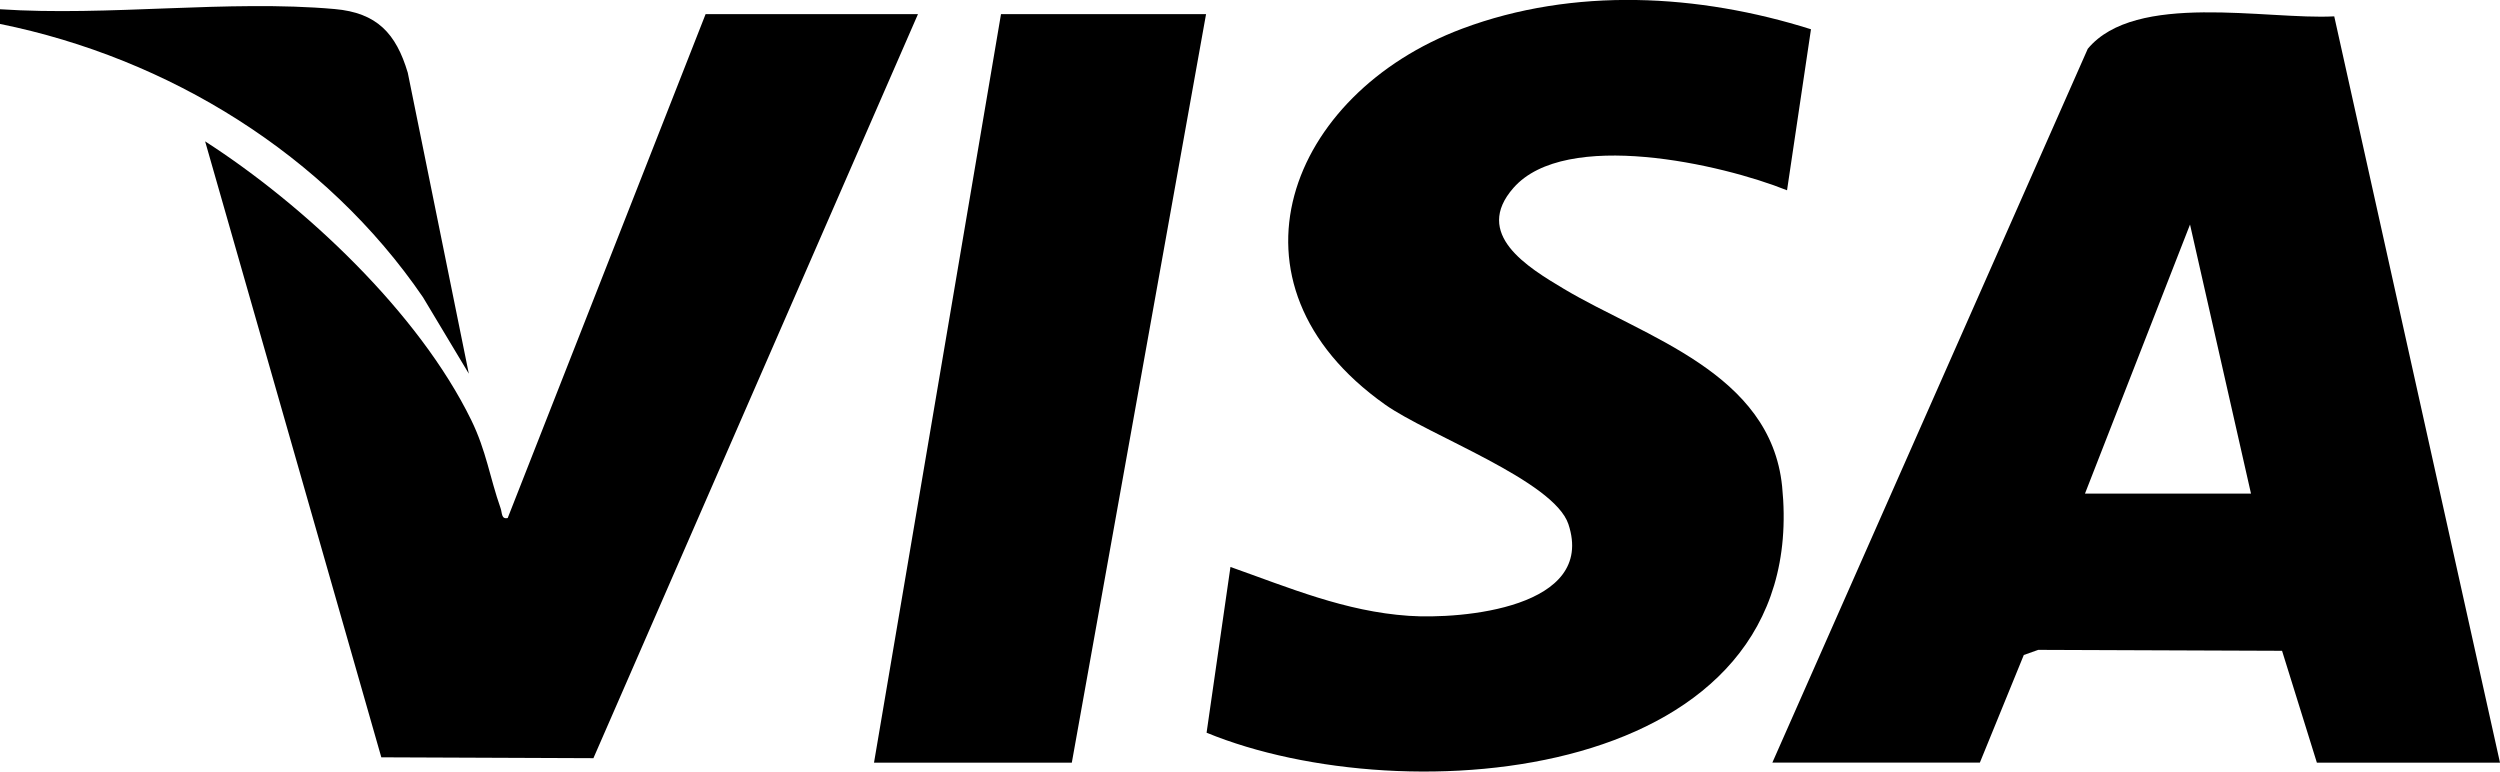
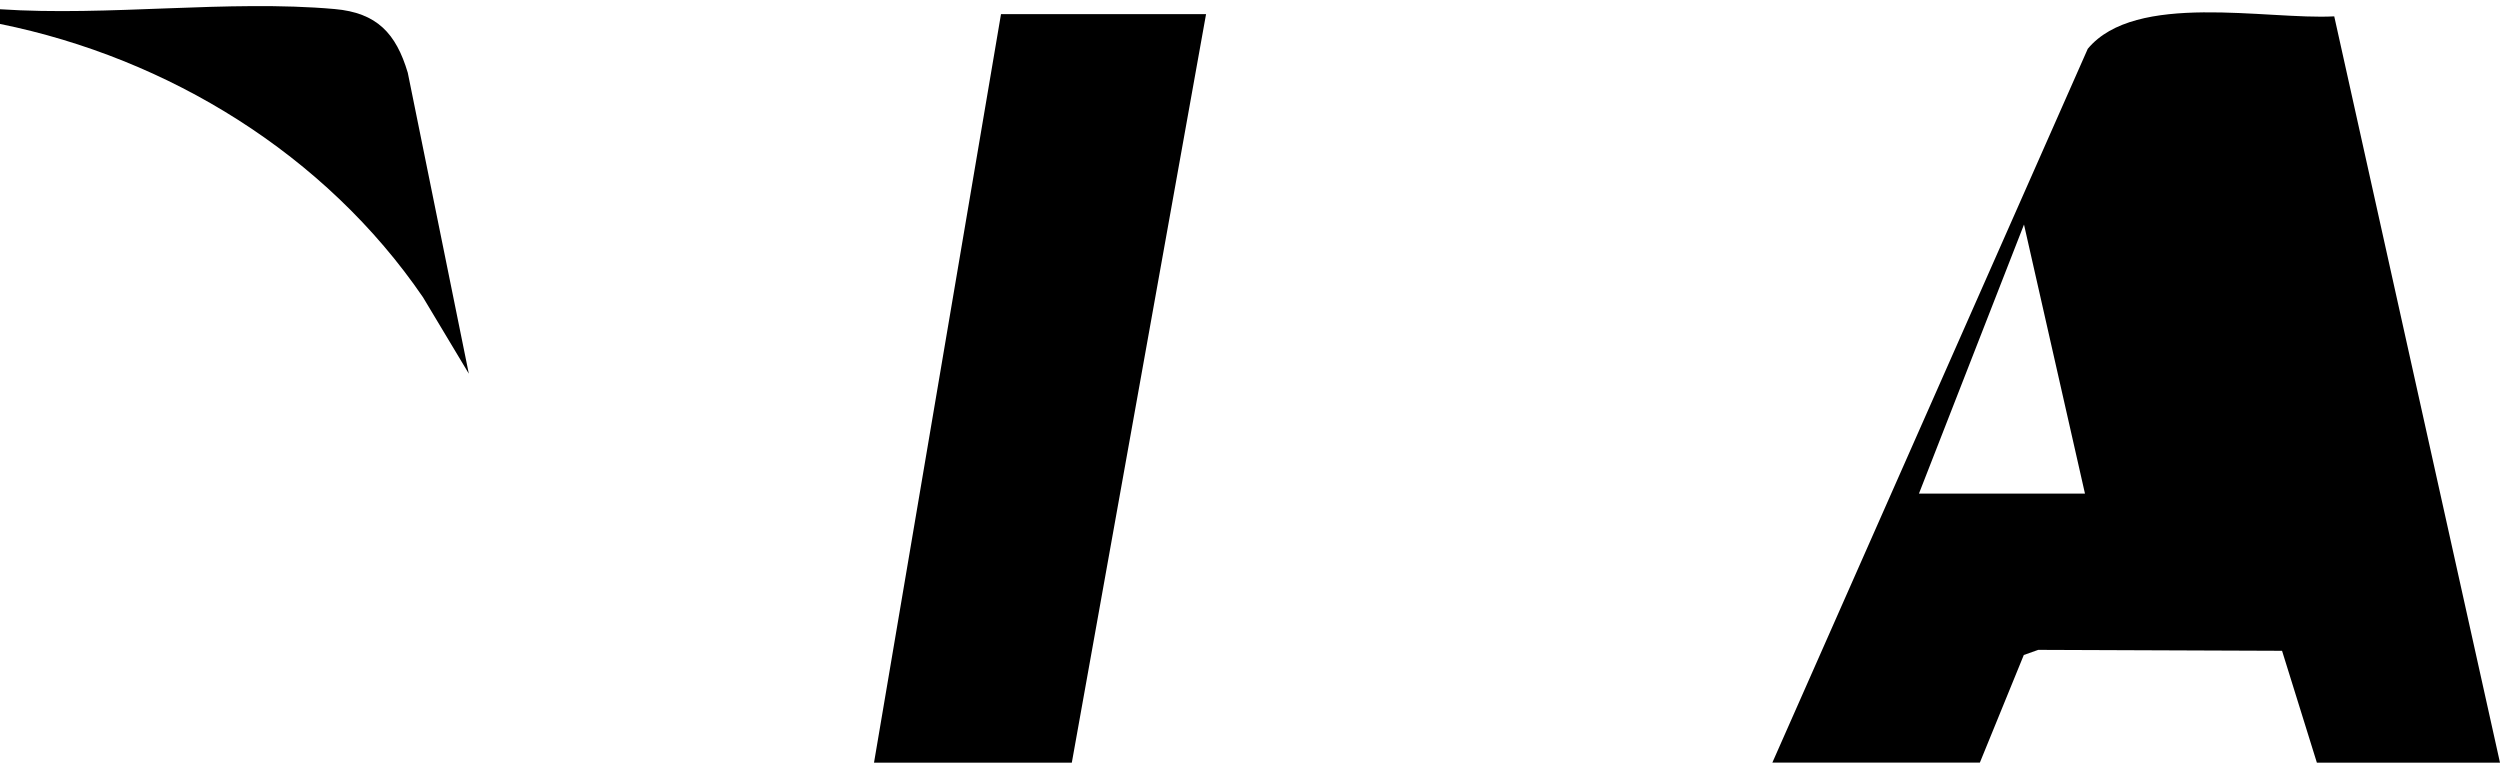
<svg xmlns="http://www.w3.org/2000/svg" id="Livello_1" data-name="Livello 1" viewBox="0 0 376 116.04">
  <path d="M0,1.39c16.24,1.09,34.31-1.45,50.33-.03,6.38.56,9.24,3.68,11,9.58l9.18,45.26-6.89-11.49C48.97,23.27,25.36,8.74,0,3.6V1.39Z" />
-   <path d="M376,114.71h-27.54l-5.24-16.83-36.67-.14-2.17.77-6.61,16.19h-31.21L314,7.34c7.18-8.65,26.89-4.34,37.07-4.88l24.93,112.25ZM313.58,74.24h24.97l-9.17-40.47-15.8,40.47Z" />
-   <path d="M272.37,4.41l-3.6,24.21c-9.83-3.95-33.29-9.27-41.13-.38-6.15,6.97,2.11,11.95,7.59,15.22,12.18,7.26,31.06,12.57,32.8,29.68,4.51,44.52-56.61,49.38-86.56,37.06l3.59-24.93c8.84,3.13,17.25,6.7,26.81,7.35,7.98.54,28.19-1.18,24.02-13.78-2.17-6.55-21.06-13.38-27.57-17.99-25.79-18.26-14.49-46.77,11.6-56.54,16.8-6.29,35.59-5.23,52.45.09Z" />
-   <path d="M138.06,2.13l-48.81,111.9-31.9-.13L30.85,21.26c14.95,9.62,32.11,25.73,40.03,41.93,2.26,4.62,2.78,8.62,4.41,13.25.25.71.09,1.69,1.07,1.47L106.12,2.13h31.95Z" />
+   <path d="M376,114.71h-27.54l-5.24-16.83-36.67-.14-2.17.77-6.61,16.19h-31.21L314,7.34c7.18-8.65,26.89-4.34,37.07-4.88l24.93,112.25ZM313.58,74.24l-9.17-40.47-15.8,40.47Z" />
  <polygon points="181.39 2.13 161.2 114.71 131.45 114.71 150.55 2.13 181.39 2.13" />
</svg>